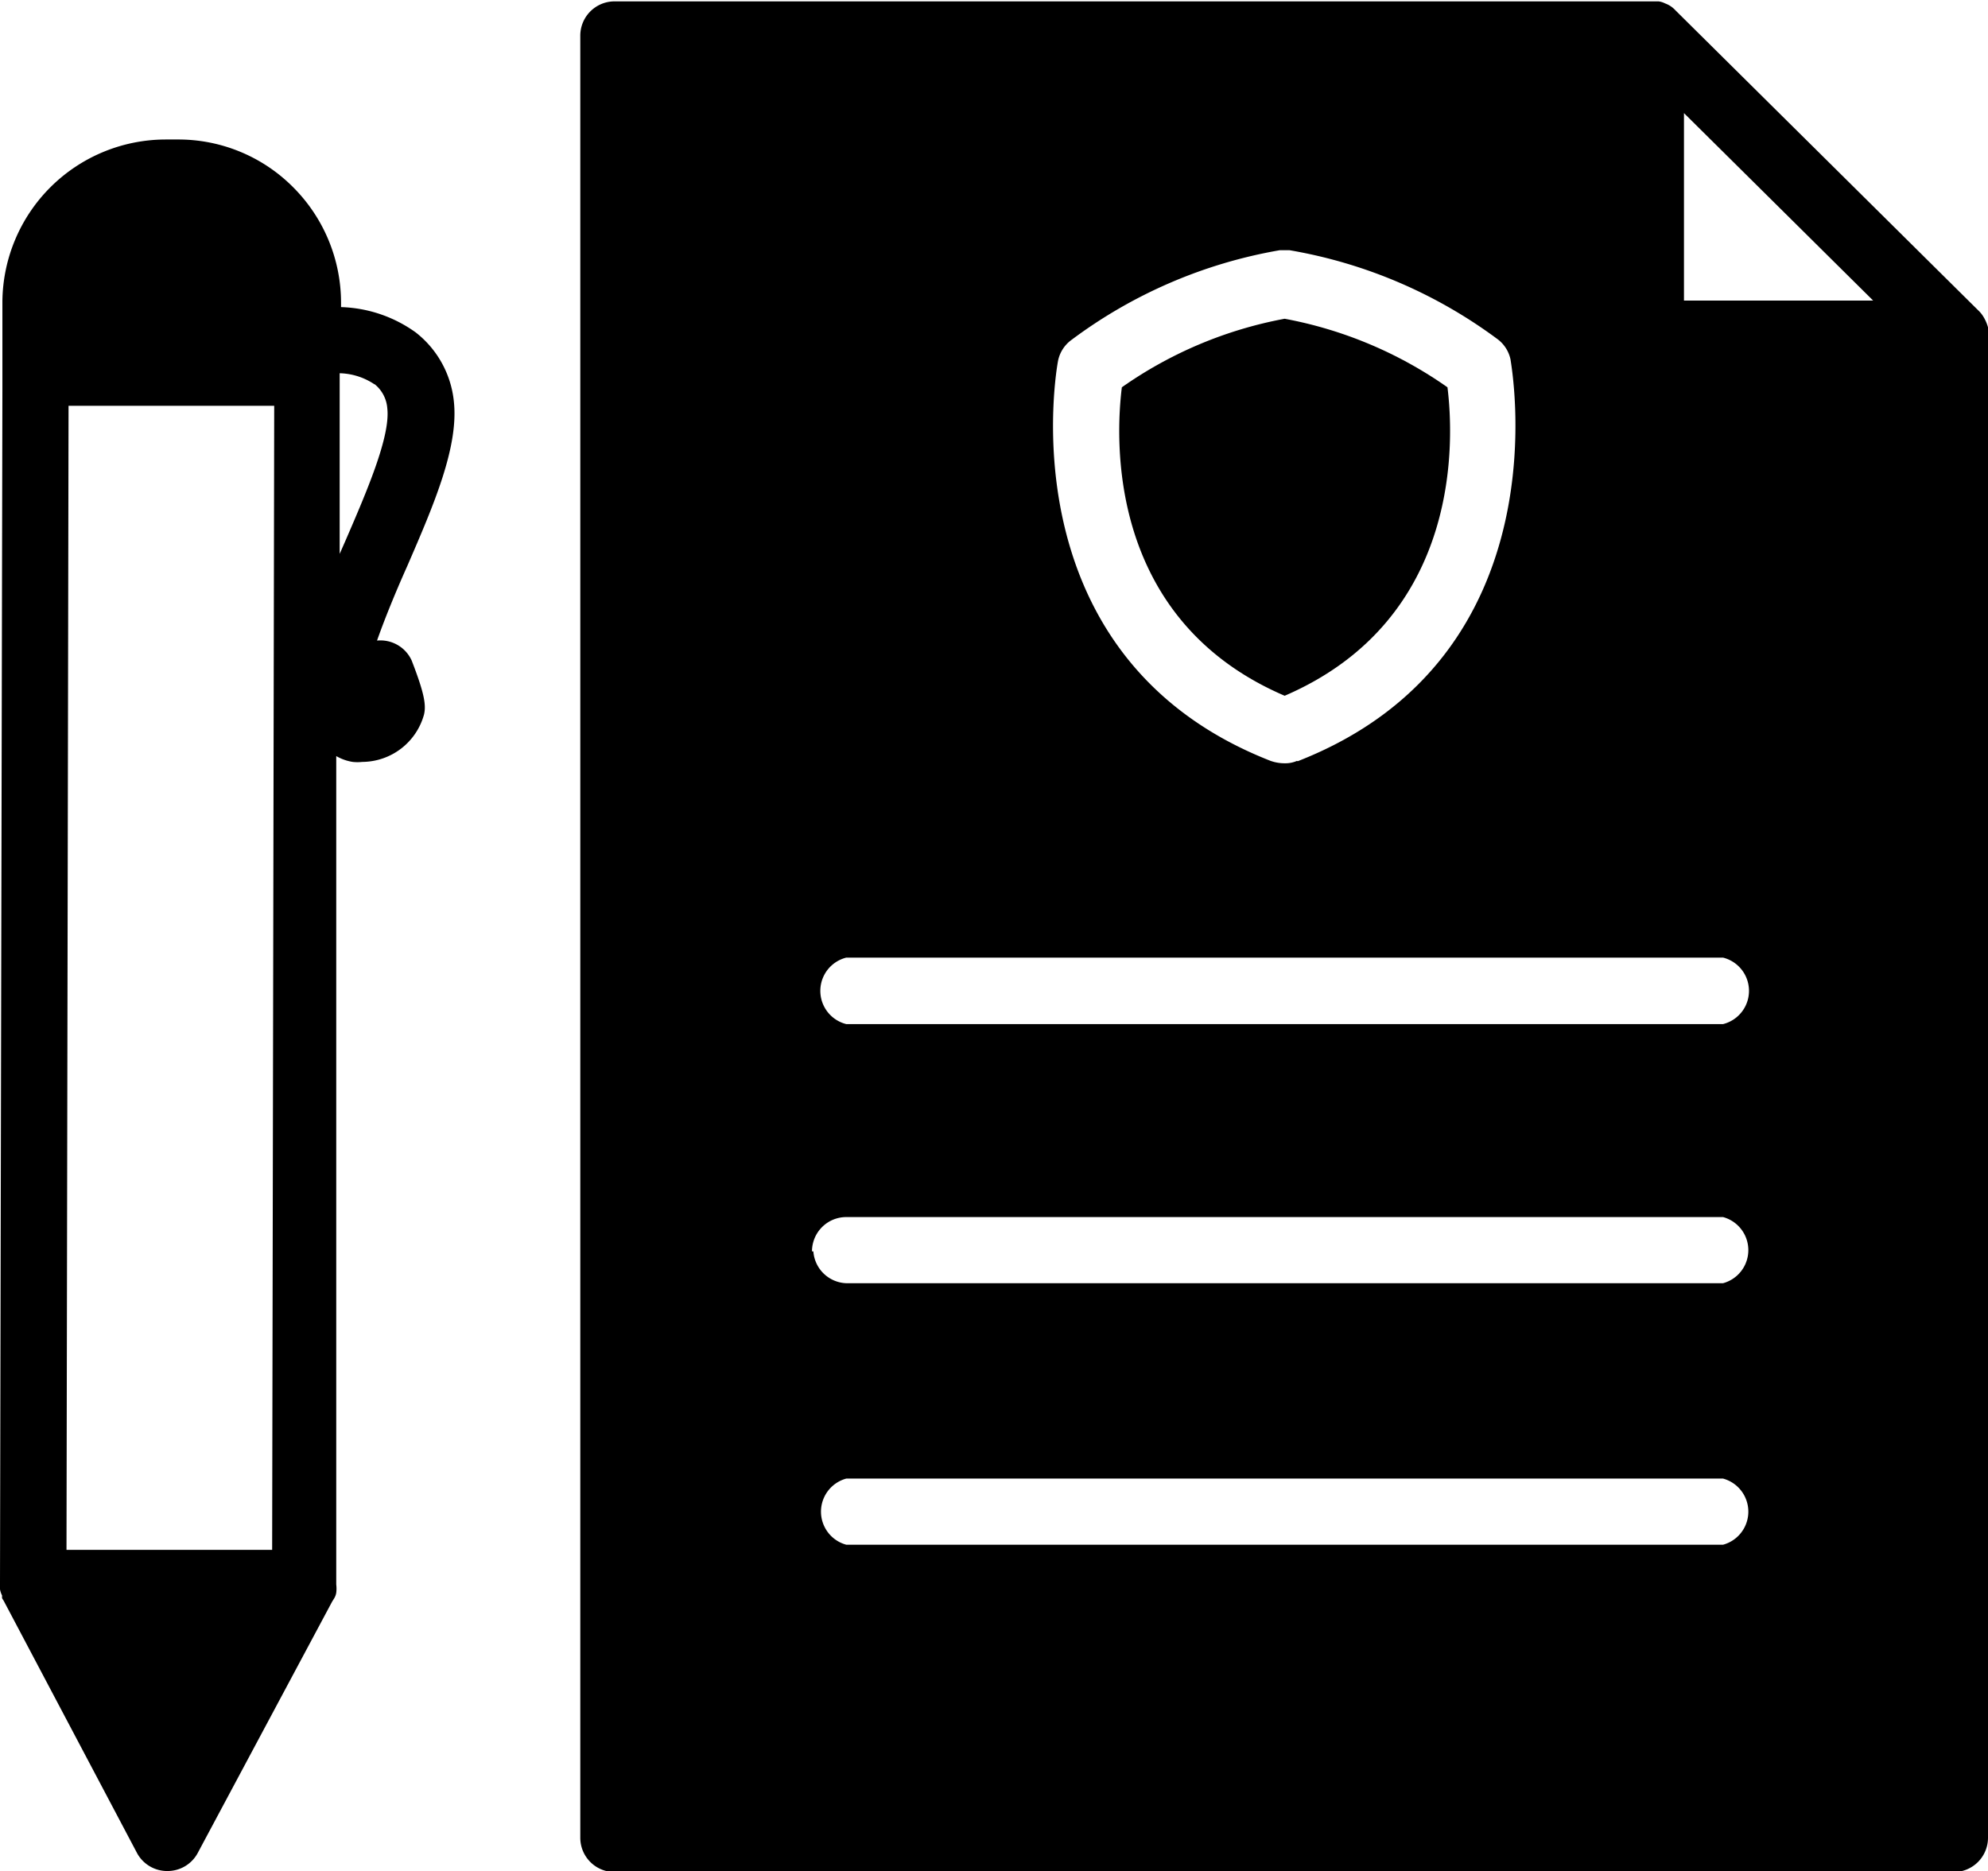
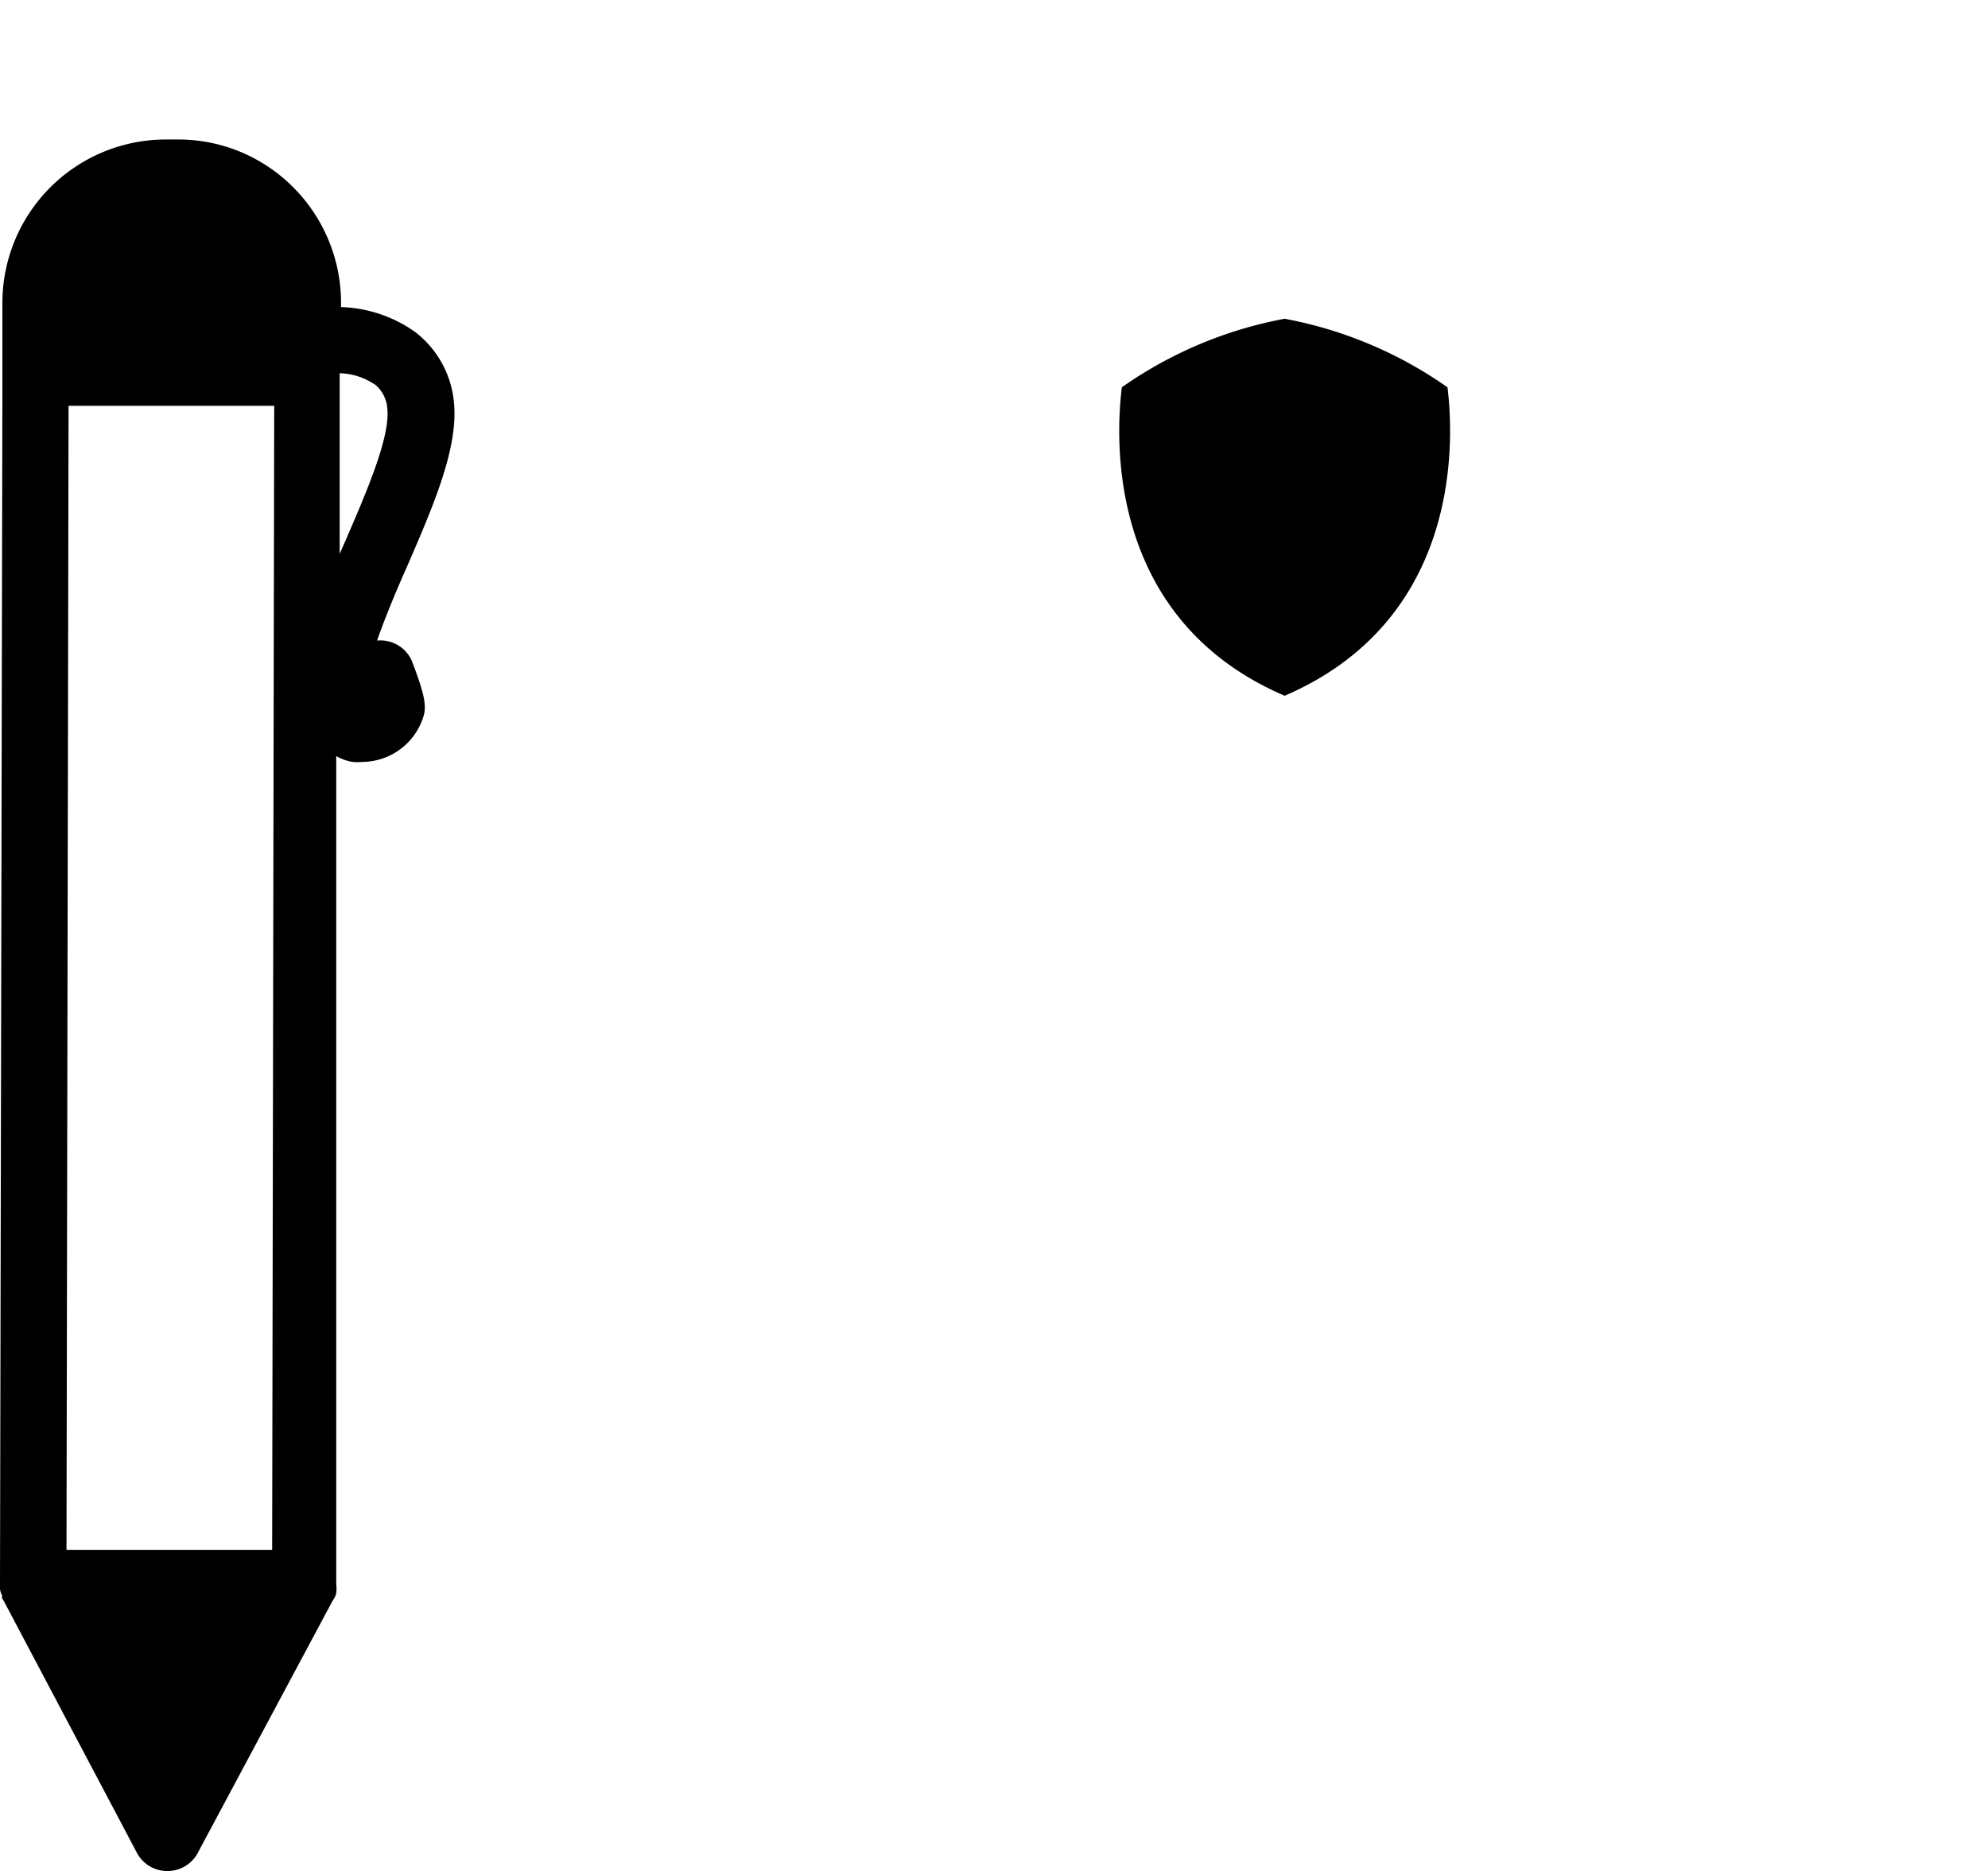
<svg xmlns="http://www.w3.org/2000/svg" data-name="Layer 2" height="54.6" preserveAspectRatio="xMidYMid meet" version="1.0" viewBox="3.0 4.7 58.0 54.6" width="58.0" zoomAndPan="magnify">
  <g id="change1_1">
    <path d="M40.48,14a12.1,12.1,0,0,0-4.75,2c-.18,1.45-.47,6.76,4.75,9,5.22-2.25,4.93-7.56,4.75-9A12.1,12.1,0,0,0,40.48,14Z" />
  </g>
  <g id="change1_2">
-     <path d="M60.84,13.9a.93.93,0,0,0-.13-.15L51.88,5a.75.75,0,0,0-.3-.2.6.6,0,0,0-.19-.06l-.19,0H20.93a1,1,0,0,0-1,1V58.32a1,1,0,0,0,1,1H60a1,1,0,0,0,1-1V14.44a1.11,1.11,0,0,0,0-.19A1.22,1.22,0,0,0,60.84,13.9Zm-20,13a.84.84,0,0,1-.35.07,1.23,1.23,0,0,1-.42-.07c-7.82-3.06-6.22-11.59-6.2-11.68a1,1,0,0,1,.36-.58A14.17,14.17,0,0,1,40.34,12h.28a14.17,14.17,0,0,1,6.09,2.61,1,1,0,0,1,.36.58C47.08,15.32,48.69,23.85,40.86,26.91ZM27.69,47.84H53.27a1,1,0,0,1,0,1.93H27.69a1,1,0,0,1,0-1.93Zm-1-6.63a1,1,0,0,1,1-1H53.27a1,1,0,0,1,0,1.93H27.69A1,1,0,0,1,26.73,41.21Zm26.54-6.63H27.69a1,1,0,0,1,0-1.94H53.27a1,1,0,0,1,0,1.94Zm-1.1-21.11V8l5.52,5.47Z" />
-   </g>
+     </g>
  <g id="change1_3">
    <path d="M7.91,59.29a1,1,0,0,0,.85-.51l3.93-7.35.05-.08a0,0,0,0,0,0,0,.45.45,0,0,0,.07-.18,1,1,0,0,0,0-.24l0-24.17a1.38,1.38,0,0,0,.48.17,1.27,1.27,0,0,0,.28,0,1.88,1.88,0,0,0,1.8-1.38c.07-.29,0-.65-.36-1.58A1,1,0,0,0,14,23.39c.26-.74.62-1.59.88-2.17.78-1.8,1.51-3.49,1.36-4.82a2.93,2.93,0,0,0-1.11-2,3.93,3.93,0,0,0-2.18-.74v-.11a4.77,4.77,0,0,0-1.39-3.38,4.72,4.72,0,0,0-3.36-1.4H7.84A4.77,4.77,0,0,0,3.07,13.5v2.58L3,50.87a.71.71,0,0,0,0,.2.64.64,0,0,0,.06.18s0,0,0,.08l.05.08,3.89,7.36A1,1,0,0,0,7.91,59.29ZM5,16.54h6l-.06,33.38-6,0Zm8.93-.63a1,1,0,0,1,.37.71c.09.82-.6,2.42-1.21,3.83l-.18.41V16.11h0v-.52A1.9,1.9,0,0,1,13.92,15.91Z" />
  </g>
</svg>